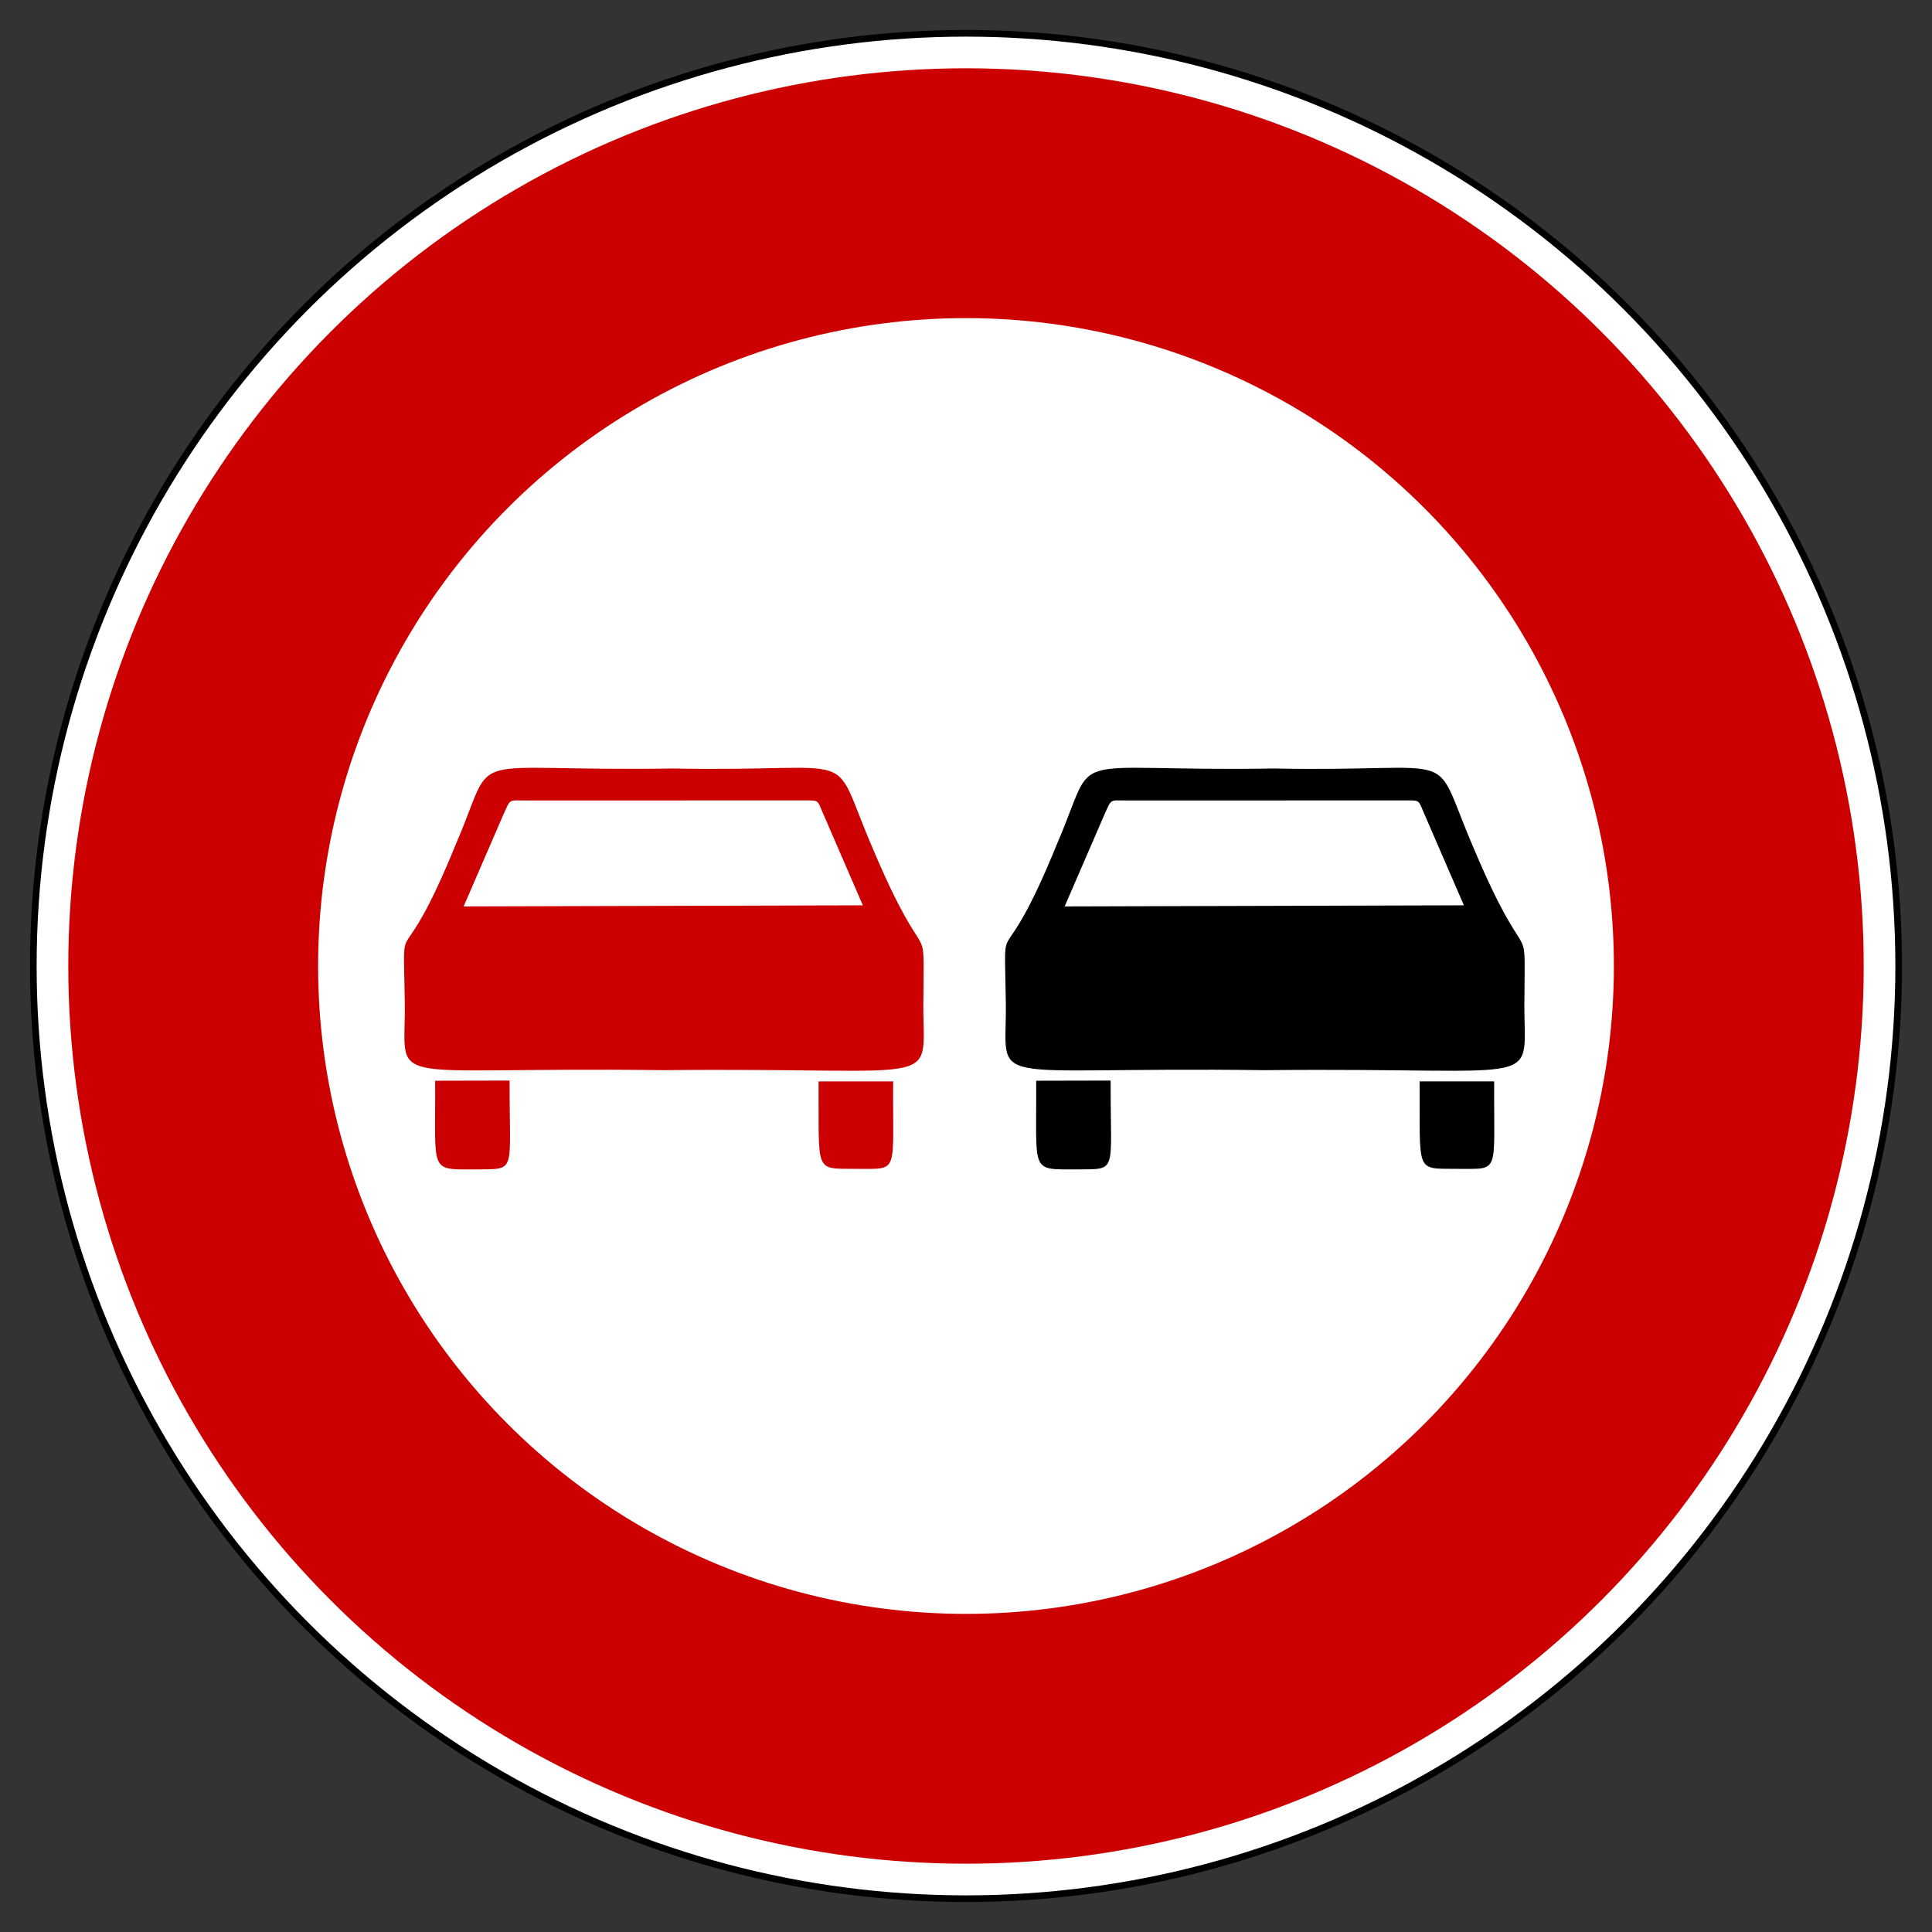
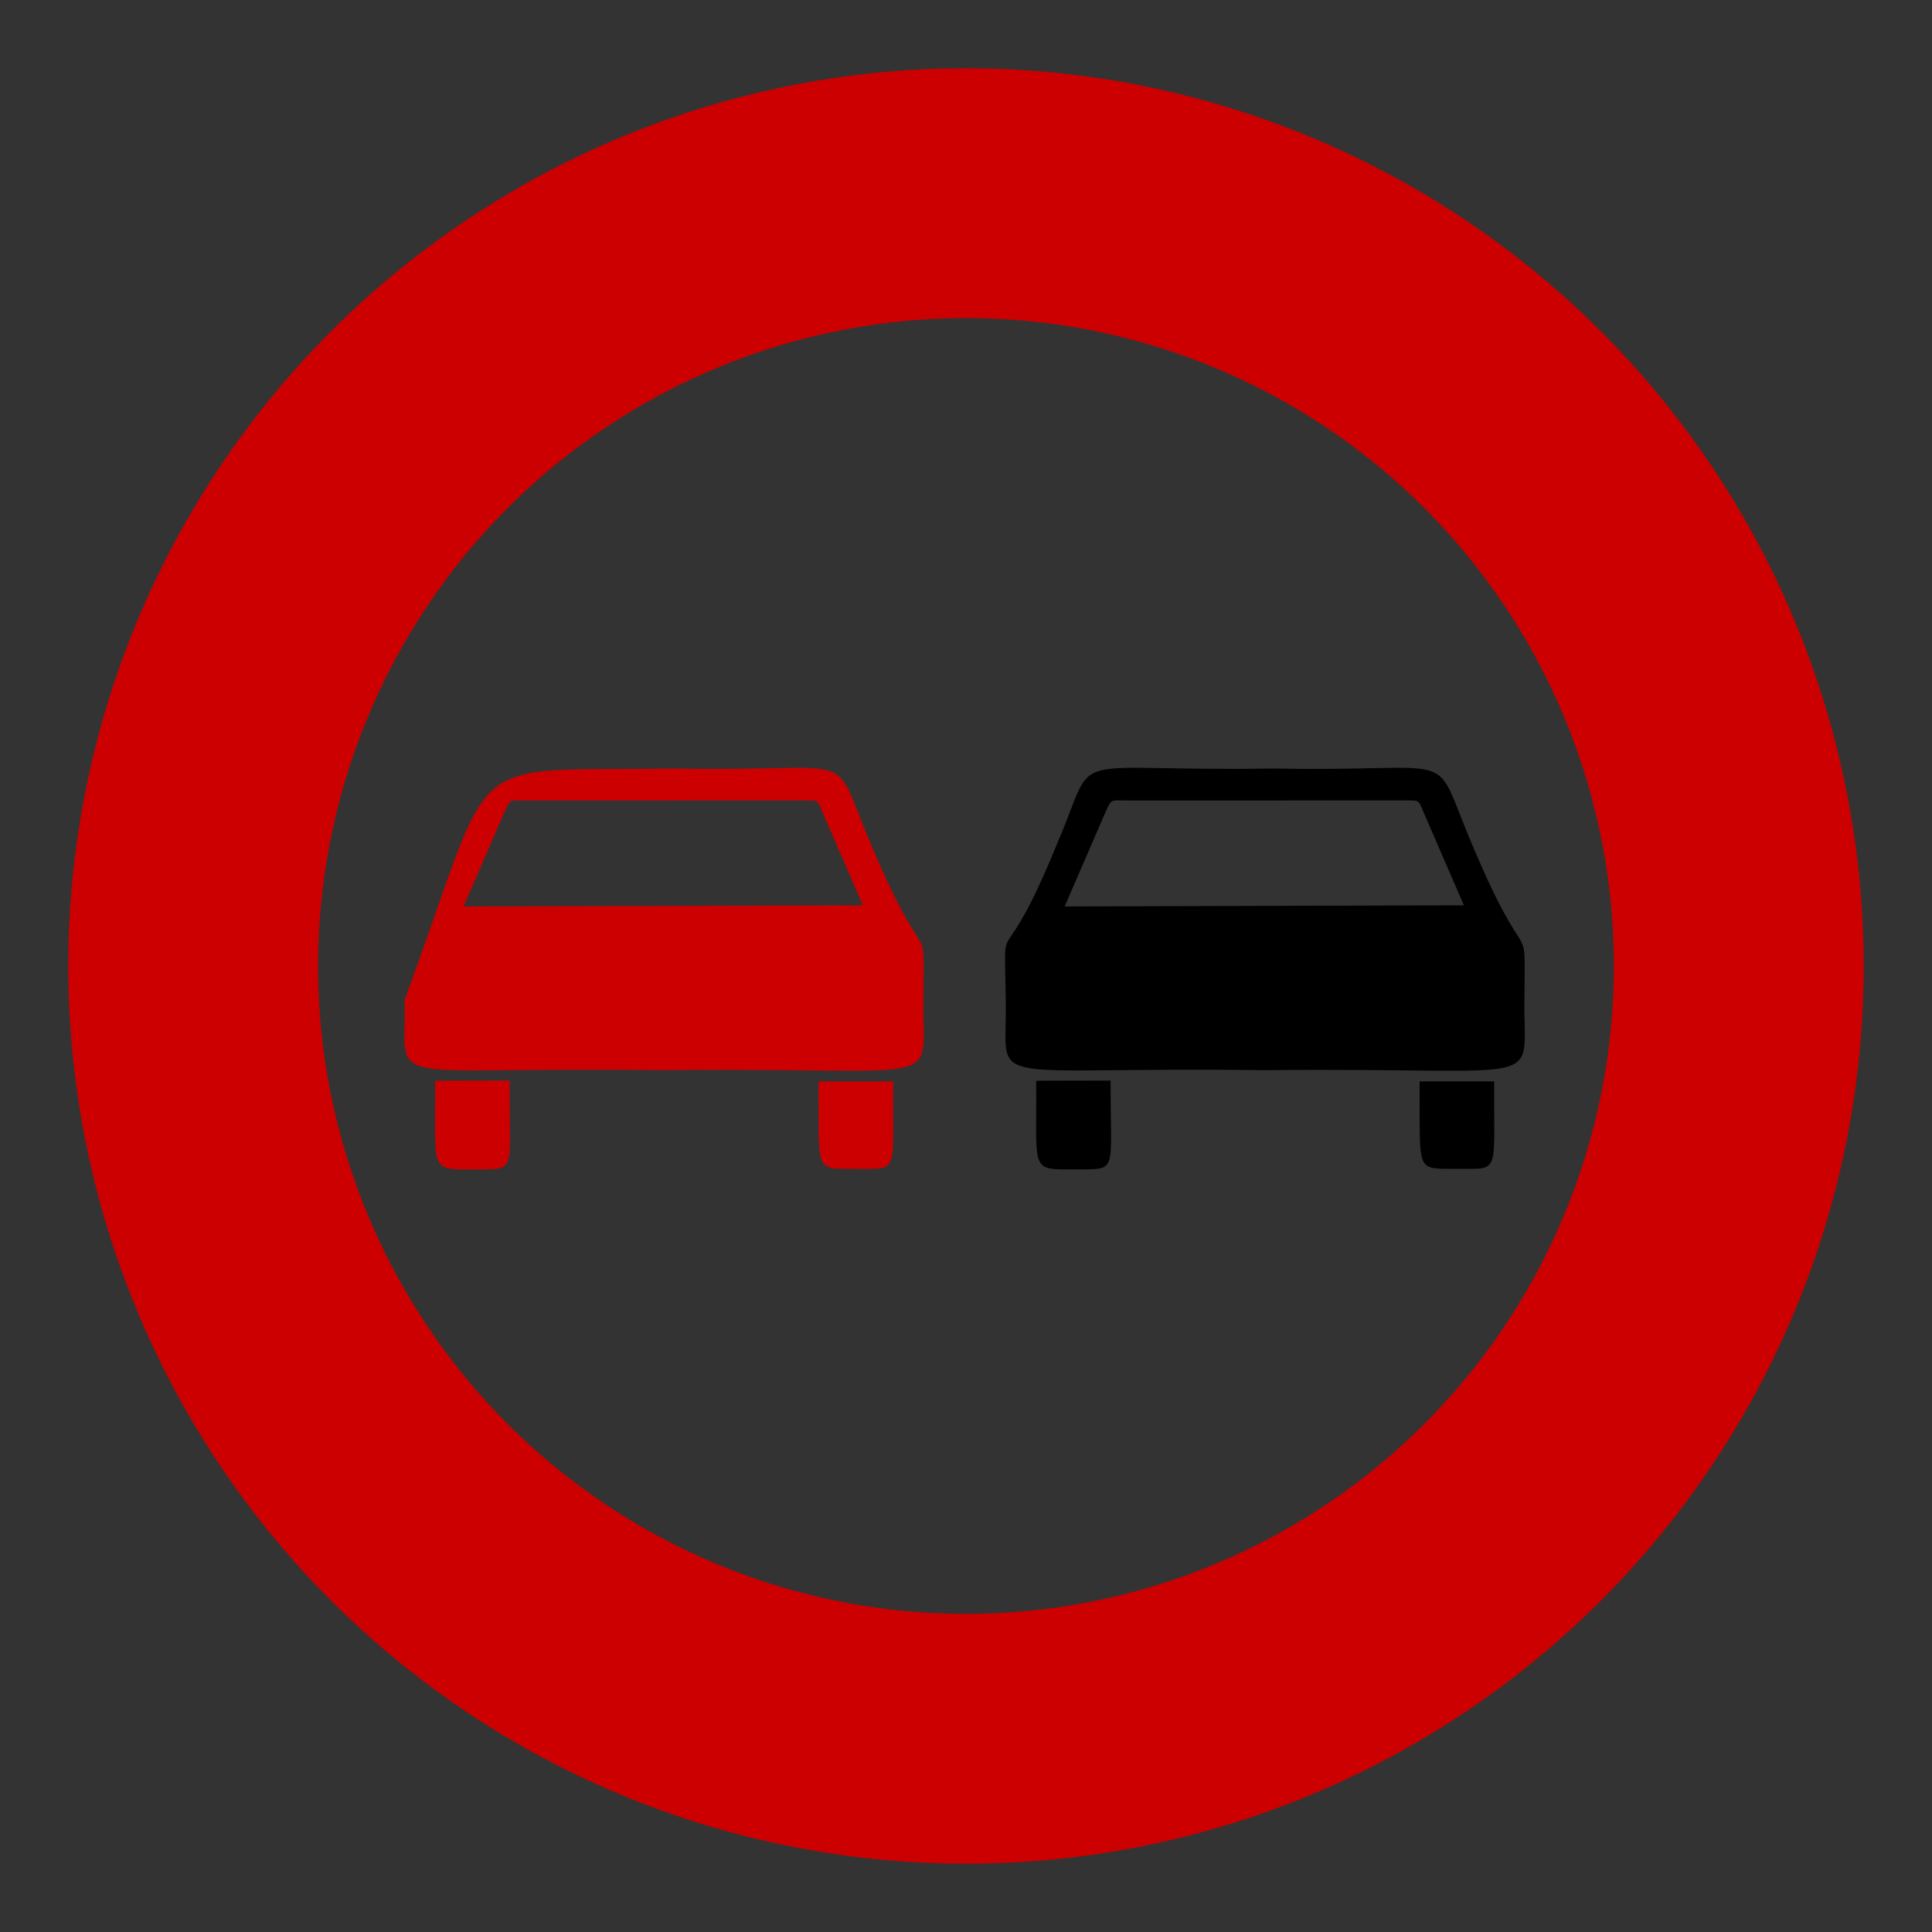
<svg xmlns="http://www.w3.org/2000/svg" version="1.0" width="725" height="725" id="svg2">
  <rect width="100%" height="100%" fill="#333333" stroke="none" />
  <defs id="defs9" />
  <g id="g1875">
-     <circle cx="362.5" cy="362.5" r="350" style="fill:white;stroke:black;stroke-width:2.5px" id="circle4" />
    <circle cx="362.5" cy="362.5" r="290" style="fill:none;stroke:#c00;stroke-width:93.75" id="circle6" />
  </g>
-   <path d="M 151.88,375.079 C 151.389,338.887 149.425,370.029 171.239,316.371 C 187.021,279.898 171.028,289.718 252.672,288.385 C 325.338,289.858 310.678,279.337 327.372,318.055 C 348.274,367.644 346.661,341.692 346.52,374.027 C 345.749,409.518 358.865,400.4 248.885,401.592 C 139.746,400.119 152.652,409.378 151.88,375.079 z M 173.974,340.149 L 188.914,305.64 C 191.702,299.51 190.812,300.415 197.331,300.379 L 301.784,300.368 C 307.438,300.389 306.609,300.022 308.938,305.418 L 323.795,339.728 L 173.974,340.149 z M 163.29,405.551 L 191.229,405.489 C 191.143,440.567 194.05,438.611 178.814,438.837 C 160.671,438.767 163.539,440.598 163.29,405.551 z M 307.171,405.801 L 335.158,405.801 C 334.97,440.933 337.527,438.533 321.691,438.626 C 305.317,438.408 307.397,440.996 307.171,405.801 z " style="fill:#c00;fill-opacity:1;fill-rule:evenodd;stroke:none" id="Car" />
+   <path d="M 151.88,375.079 C 187.021,279.898 171.028,289.718 252.672,288.385 C 325.338,289.858 310.678,279.337 327.372,318.055 C 348.274,367.644 346.661,341.692 346.52,374.027 C 345.749,409.518 358.865,400.4 248.885,401.592 C 139.746,400.119 152.652,409.378 151.88,375.079 z M 173.974,340.149 L 188.914,305.64 C 191.702,299.51 190.812,300.415 197.331,300.379 L 301.784,300.368 C 307.438,300.389 306.609,300.022 308.938,305.418 L 323.795,339.728 L 173.974,340.149 z M 163.29,405.551 L 191.229,405.489 C 191.143,440.567 194.05,438.611 178.814,438.837 C 160.671,438.767 163.539,440.598 163.29,405.551 z M 307.171,405.801 L 335.158,405.801 C 334.97,440.933 337.527,438.533 321.691,438.626 C 305.317,438.408 307.397,440.996 307.171,405.801 z " style="fill:#c00;fill-opacity:1;fill-rule:evenodd;stroke:none" id="Car" />
  <path d="M 377.424,375.079 C 376.933,338.887 374.97,370.029 396.783,316.371 C 412.565,279.898 396.573,289.718 478.216,288.385 C 550.882,289.858 536.223,279.337 552.916,318.055 C 573.818,367.644 572.205,341.692 572.065,374.027 C 571.293,409.518 584.409,400.4 474.429,401.592 C 365.29,400.119 378.196,409.378 377.424,375.079 z M 399.519,340.149 L 414.459,305.64 C 417.246,299.51 416.357,300.415 422.876,300.379 L 527.328,300.368 C 532.982,300.389 532.153,300.022 534.482,305.418 L 549.339,339.728 L 399.519,340.149 z M 388.834,405.551 L 416.773,405.489 C 416.688,440.567 419.595,438.611 404.358,438.837 C 386.215,438.767 389.083,440.598 388.834,405.551 z M 532.716,405.801 L 560.702,405.801 C 560.515,440.933 563.071,438.533 547.235,438.626 C 530.861,438.408 532.942,440.996 532.716,405.801 z " style="fill:black;fill-rule:evenodd;stroke:none" id="path1899" />
</svg>